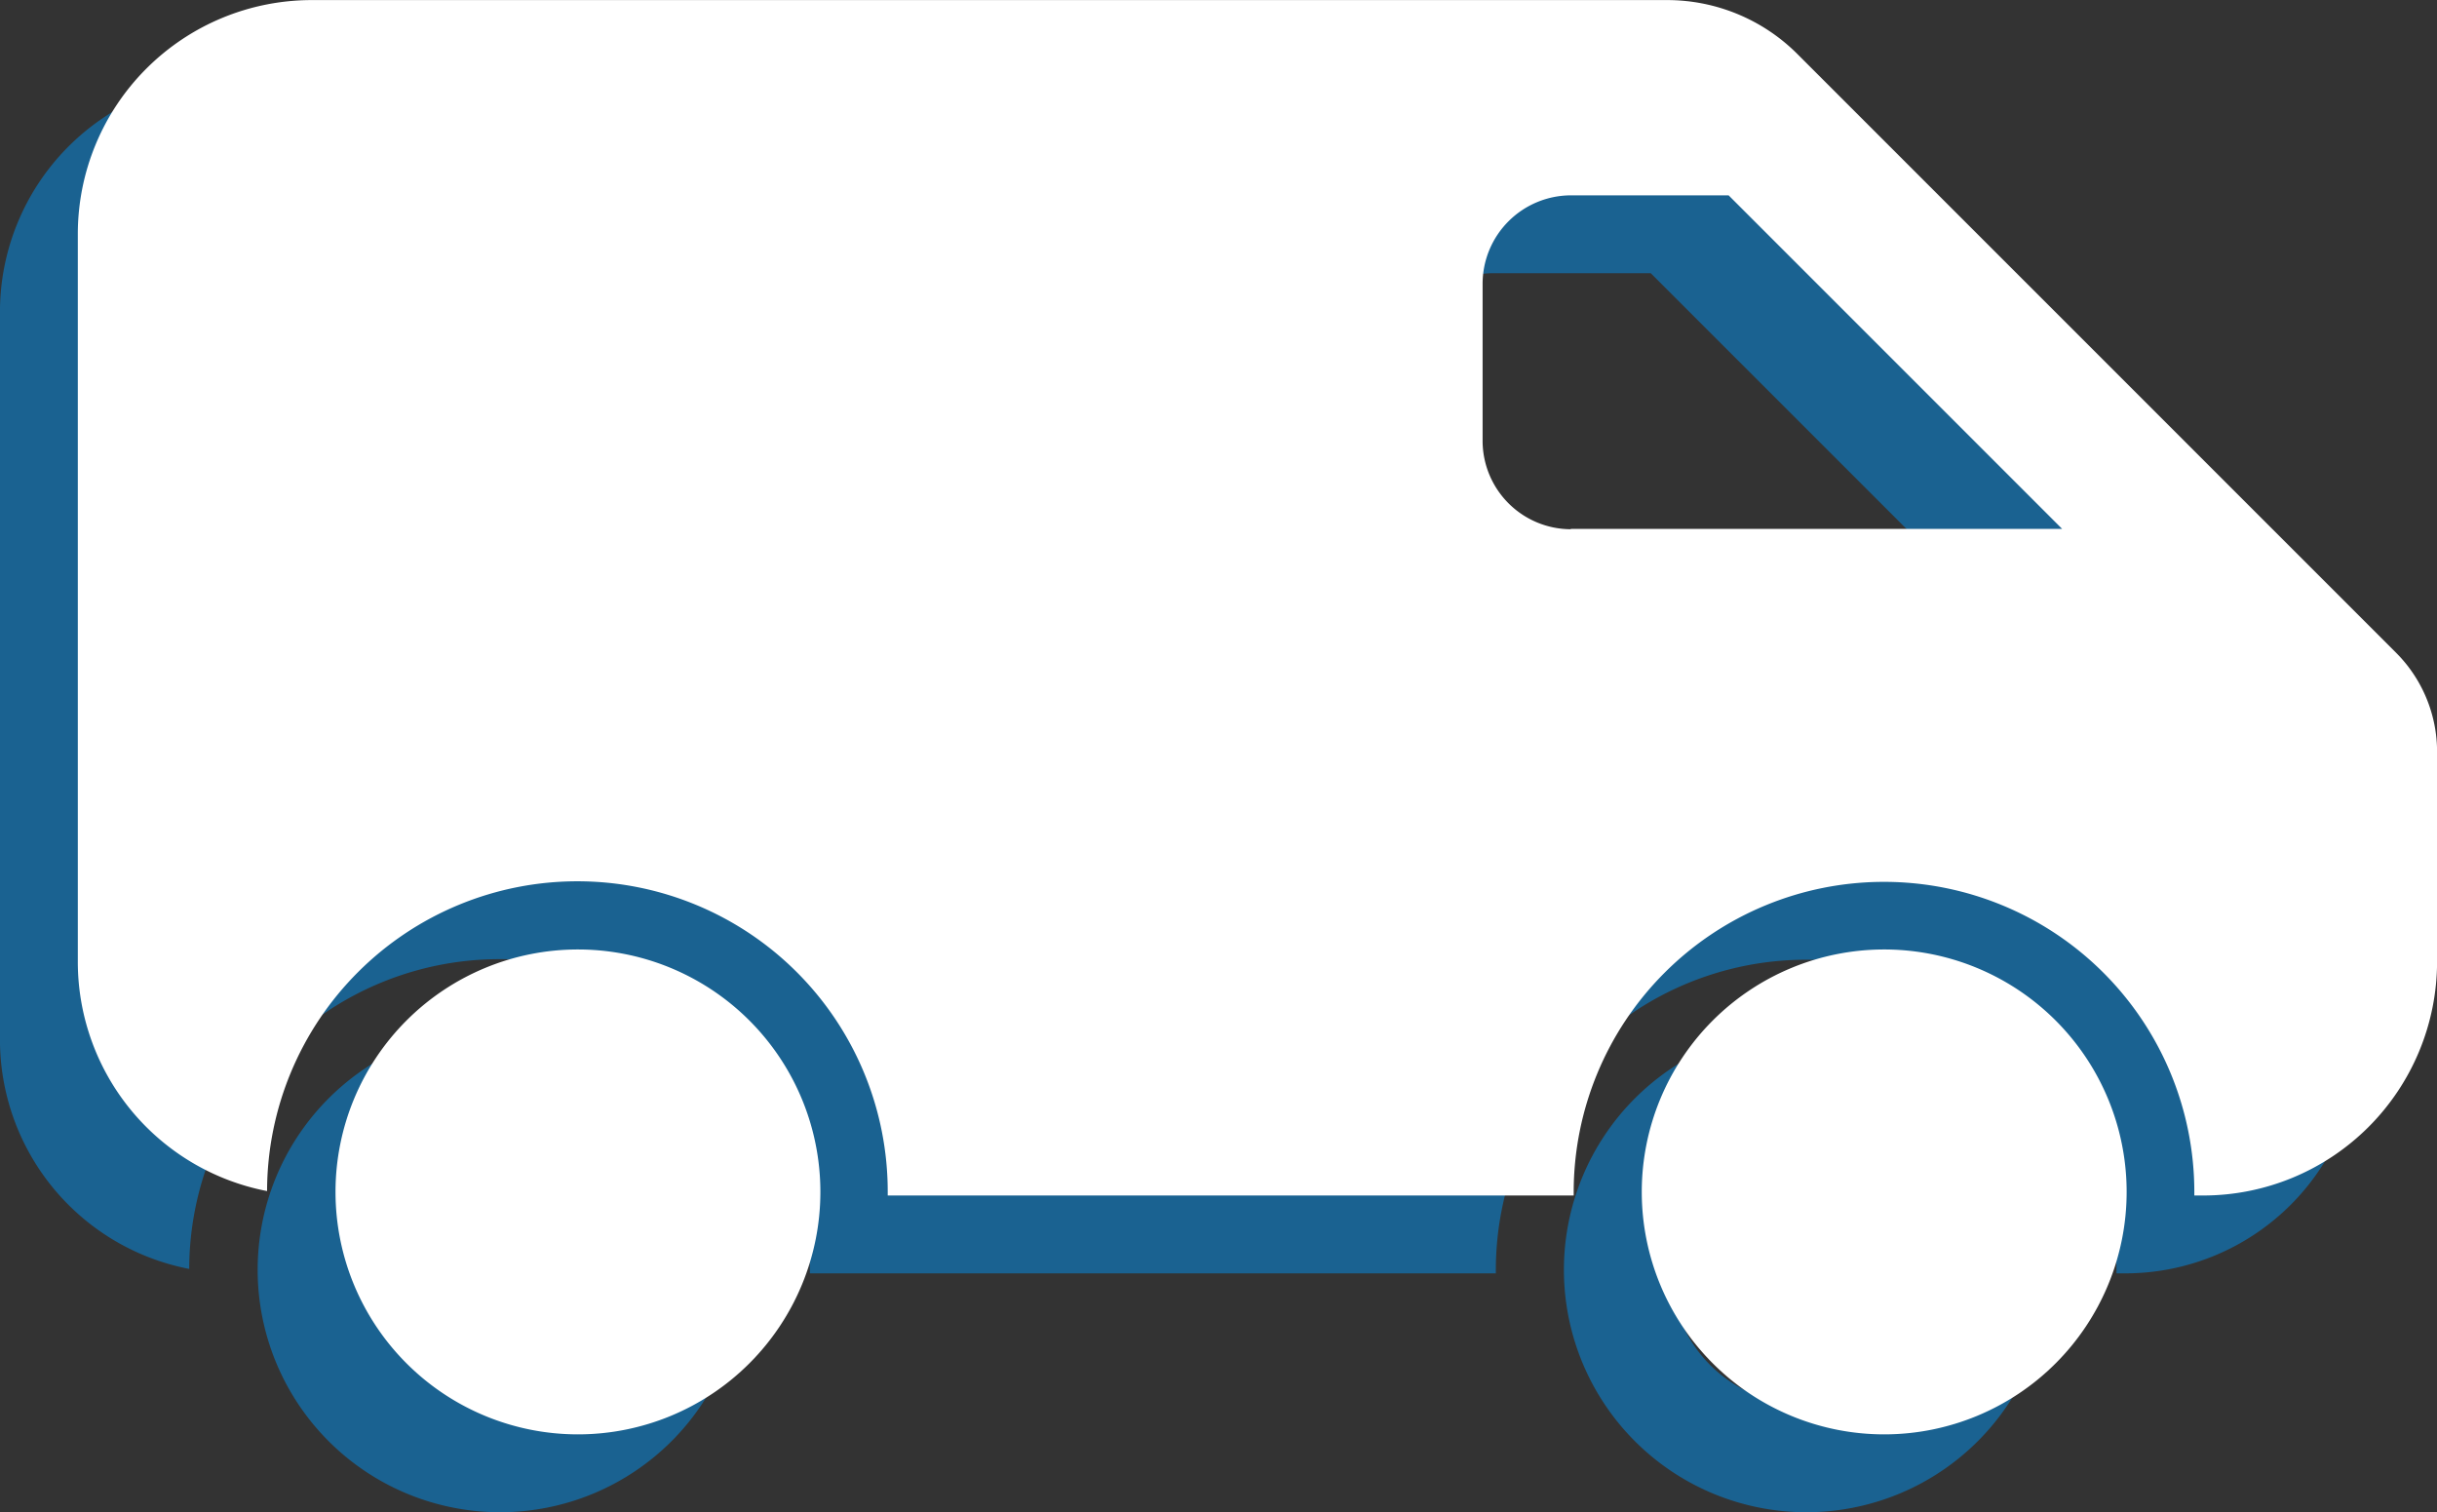
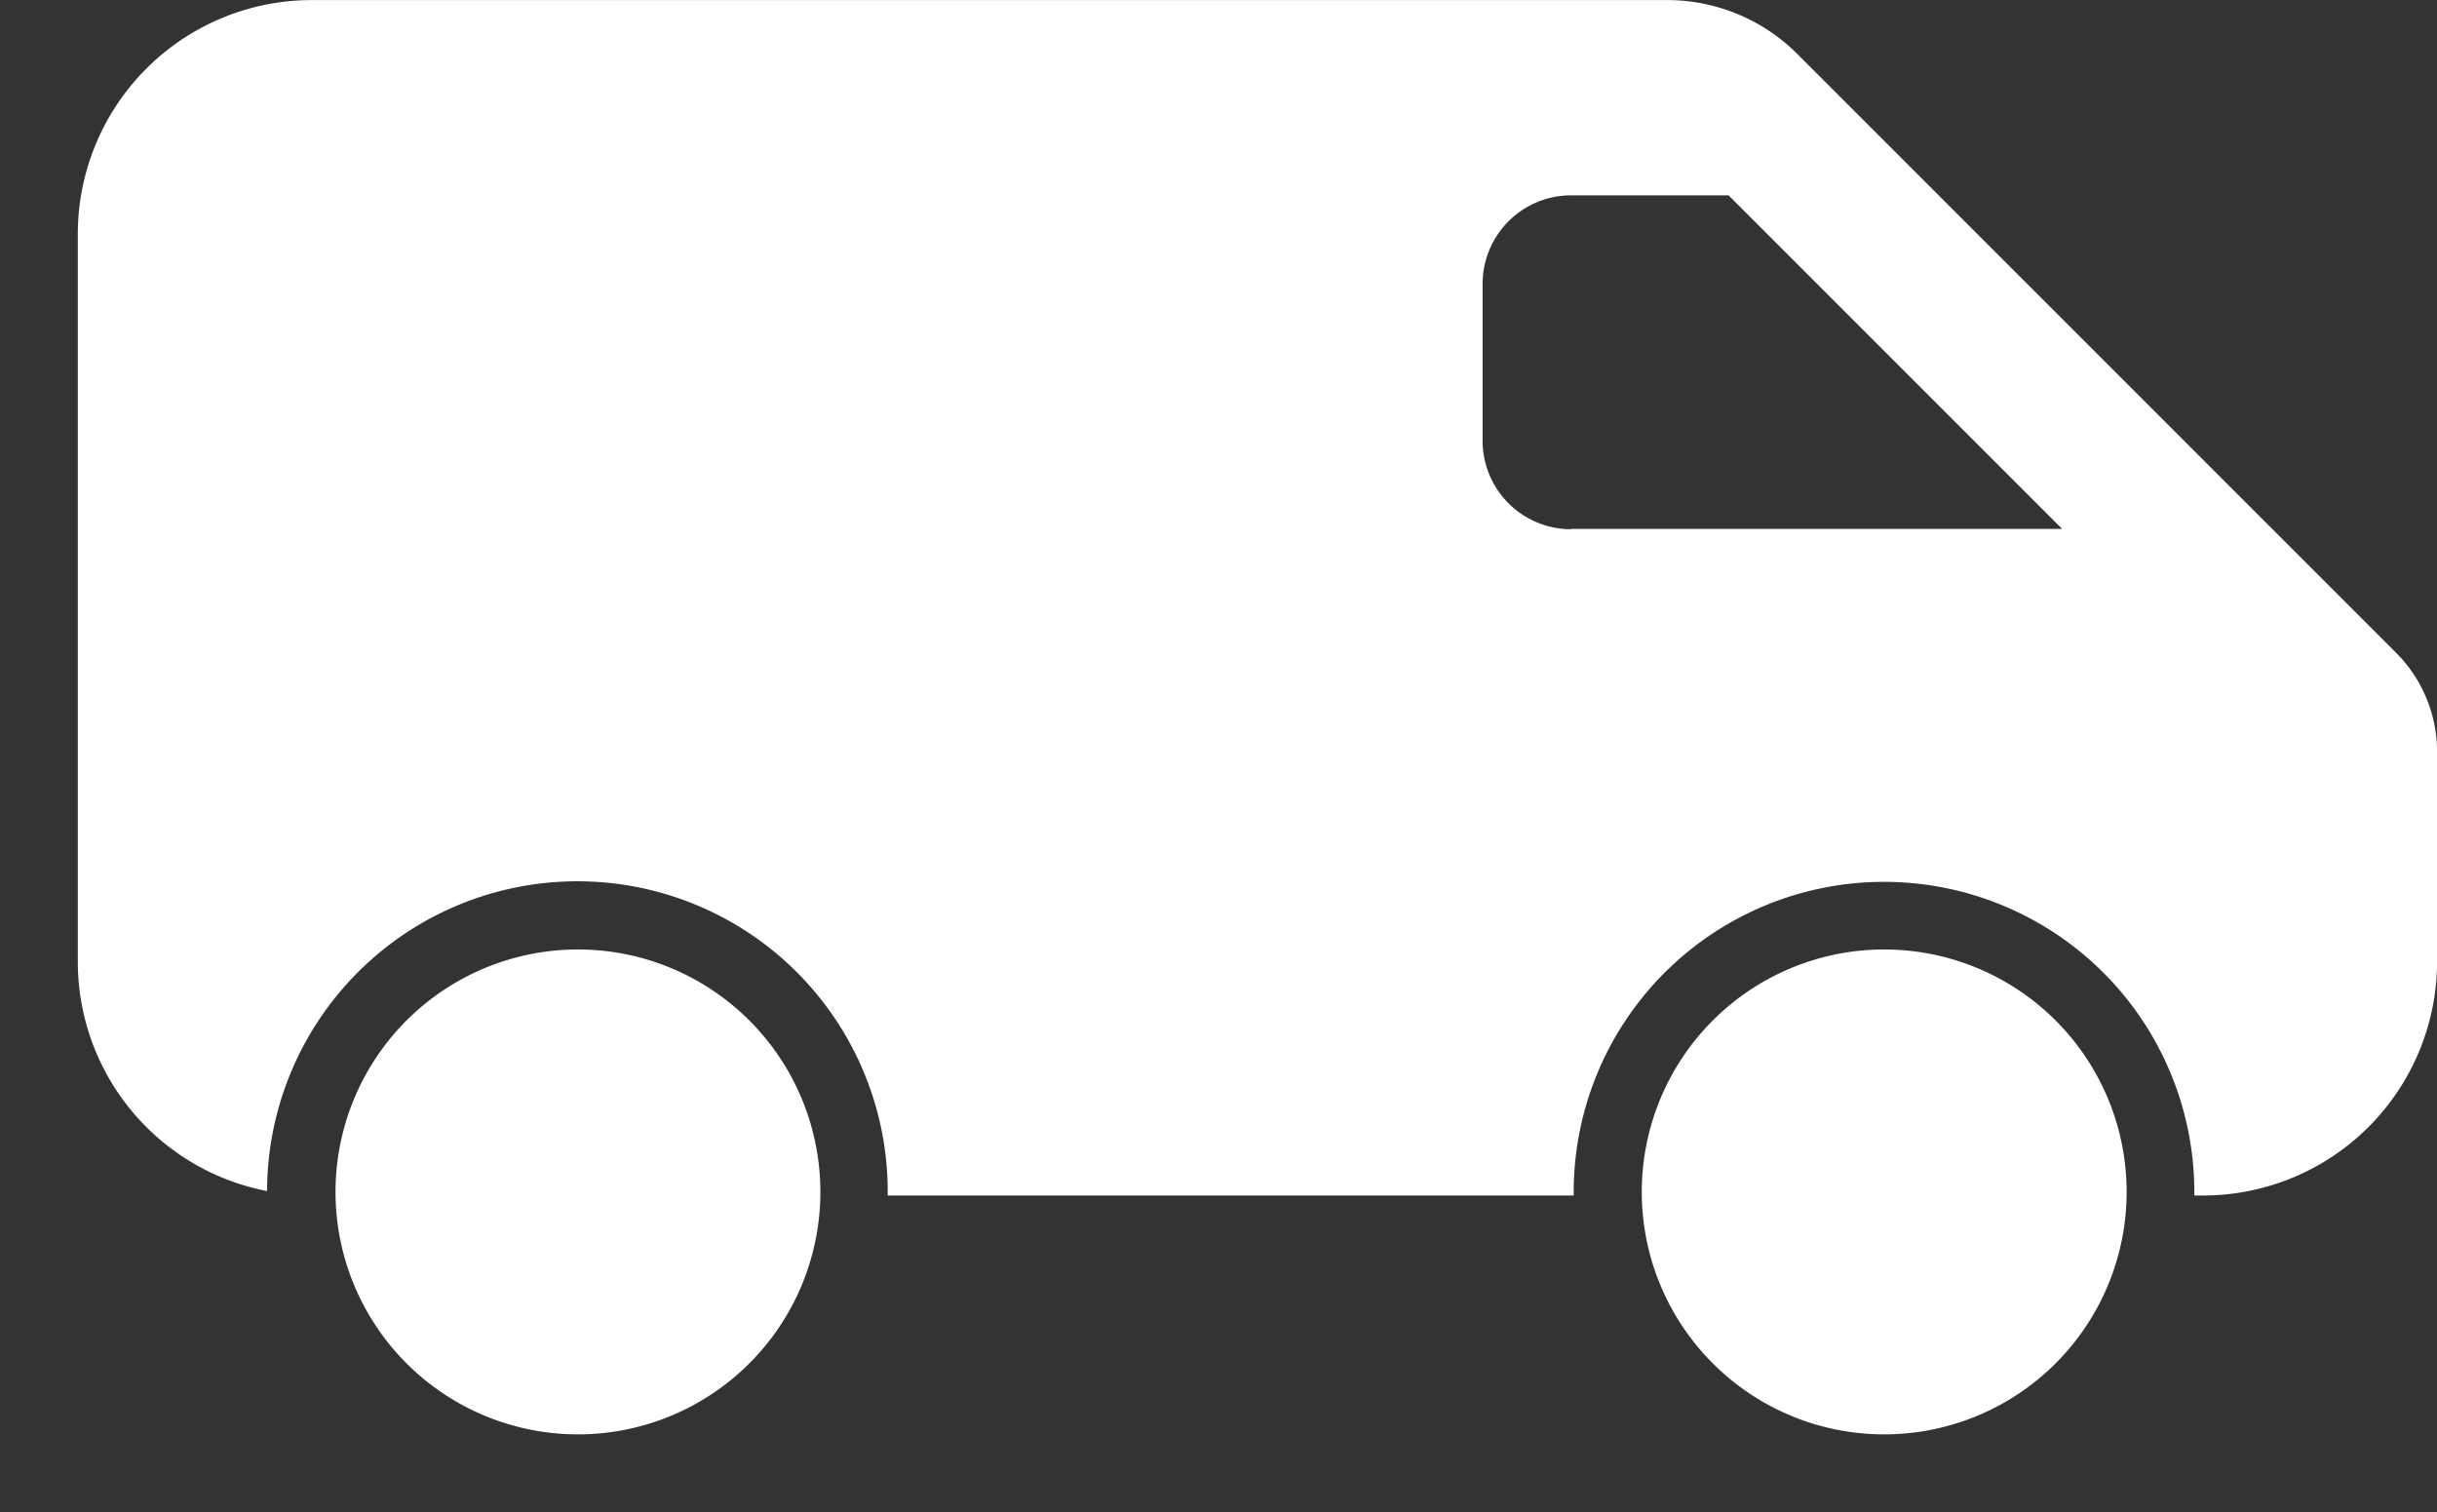
<svg xmlns="http://www.w3.org/2000/svg" width="62.605" height="38.847" viewBox="0 0 62.605 38.847">
  <rect x="0" y="0" width="62.605" height="38.847" fill="#333333" stroke="none" />
  <g id="icon1" transform="translate(-123.197 -1354.075)">
-     <path id="noun-van-7701528" d="M229.2,391.229a6.228,6.228,0,1,0,6.228,6.228A6.228,6.228,0,0,0,229.2,391.229Zm0,2.729a3.489,3.489,0,0,1,3.488,3.488C232.684,399.371,227.271,393.958,229.2,393.958Zm33.557-2.729a6.228,6.228,0,1,0,6.228,6.228A6.228,6.228,0,0,0,262.753,391.229Zm0,9.7a3.488,3.488,0,1,1,3.488-3.488A3.489,3.489,0,0,1,262.753,400.934ZM275.9,383.6l-15.374-15.374a4.732,4.732,0,0,0-3.355-1.385h-34.81a6.011,6.011,0,0,0-6.009,6.009V391.54a6,6,0,0,0,4.862,5.895,7.972,7.972,0,0,1,15.944.029v.085H254.78v-.085a7.972,7.972,0,0,1,15.944,0v.085h.226a6.011,6.011,0,0,0,6.01-6.009v-5.376A3.6,3.6,0,0,0,275.9,383.6Zm-21.187-3.166a2.274,2.274,0,0,1-2.273-2.273V374.13a2.274,2.274,0,0,1,2.273-2.273h4.047l8.568,8.568H254.7Z" transform="translate(-93.156 989.236)" fill="#1a6291" />
    <path id="noun-van-7701528-2" data-name="noun-van-7701528" d="M229.2,391.229a6.228,6.228,0,1,0,6.228,6.228A6.228,6.228,0,0,0,229.2,391.229Zm33.557,0a6.228,6.228,0,1,0,6.228,6.228A6.228,6.228,0,0,0,262.753,391.229ZM275.9,383.6l-15.374-15.374a4.732,4.732,0,0,0-3.355-1.385h-34.81a6.011,6.011,0,0,0-6.009,6.009V391.54a6,6,0,0,0,4.862,5.895,7.972,7.972,0,0,1,15.944.029v.085H254.78v-.085a7.972,7.972,0,0,1,15.944,0v.085h.226a6.011,6.011,0,0,0,6.01-6.009v-5.376A3.6,3.6,0,0,0,275.9,383.6Zm-21.187-3.166a2.274,2.274,0,0,1-2.273-2.273V374.13a2.274,2.274,0,0,1,2.273-2.273h4.047l8.568,8.568H254.7Z" transform="translate(-91.156 987.236)" fill="#fff" />
  </g>
</svg>